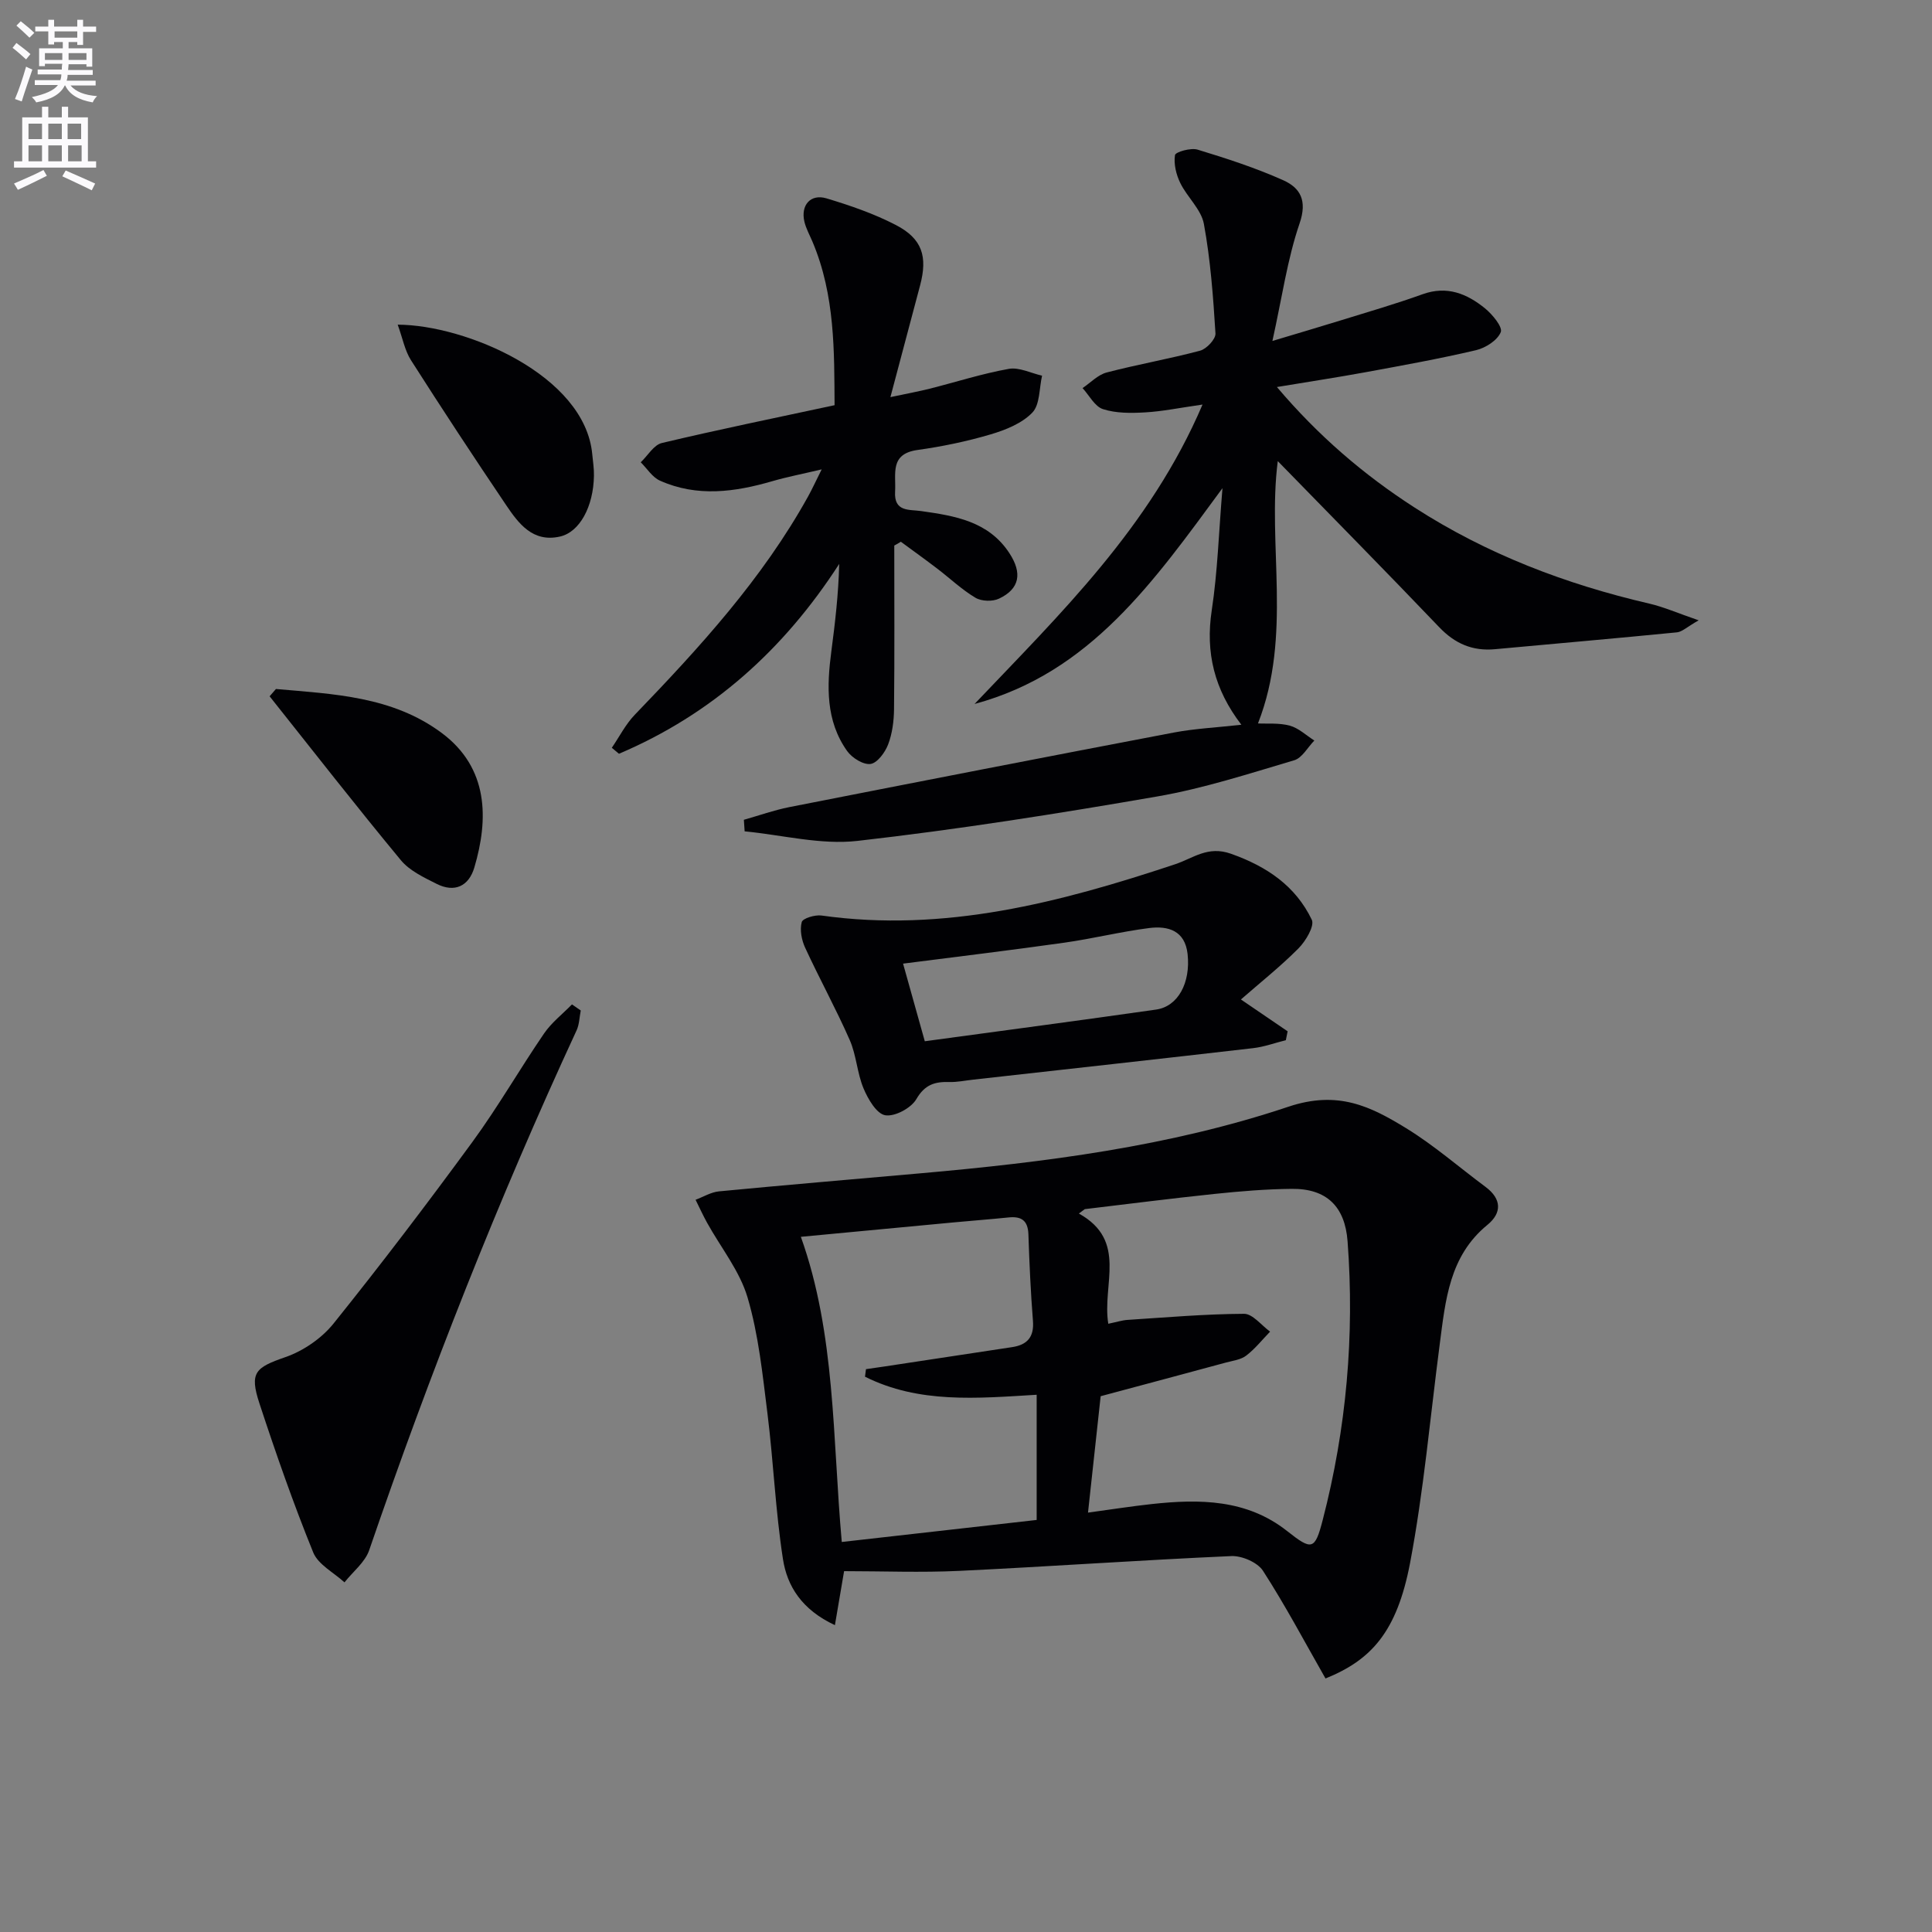
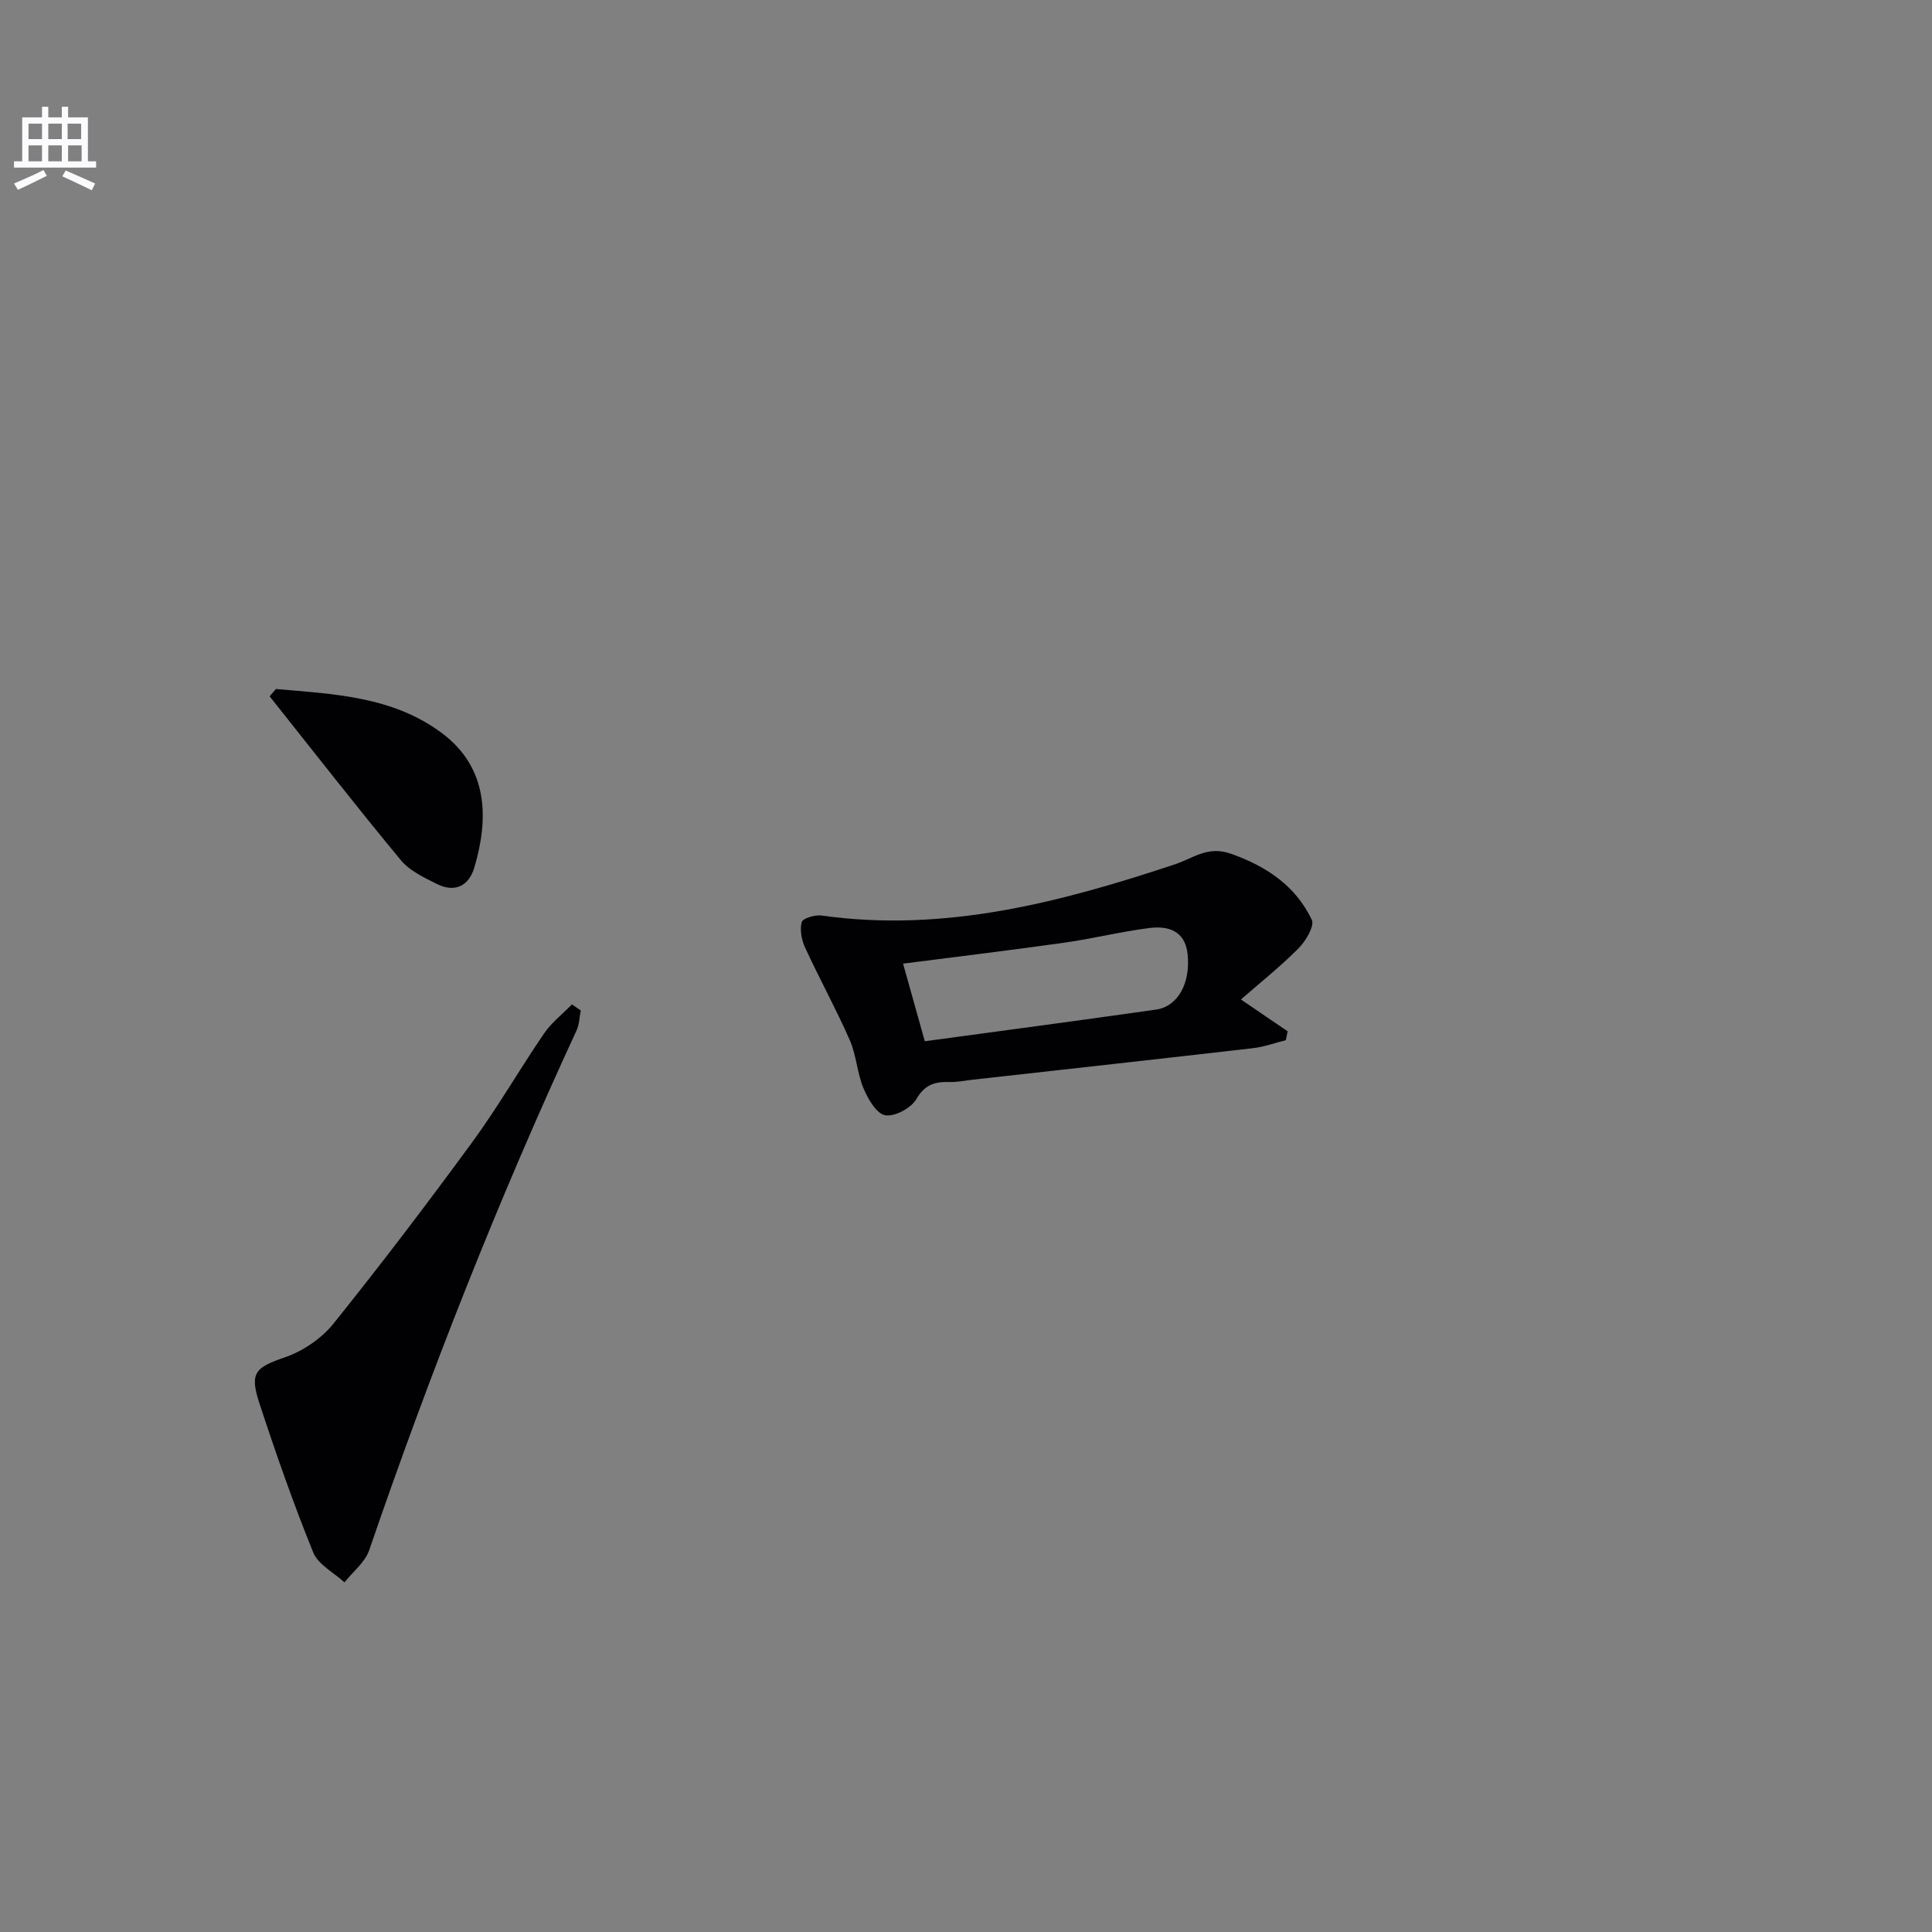
<svg xmlns="http://www.w3.org/2000/svg" enable-background="new 0 0 400 400" viewBox="0 0 400 400">
  <rect x="0" y="0" width="400" height="400" fill="#808080" stroke="none" />
-   <path d="m2.6 9.9.8-1c.9.7 1.9 1.4 2.9 2.3l-.9 1.1c-1.1-1-2-1.8-2.8-2.4zm.5 10.6c.9-2.1 1.6-4.3 2.3-6.7.4.2.8.4 1.3.6-.7 2.1-1.5 4.3-2.2 6.6zm.3-15.2.9-.9c1 .8 2 1.6 2.8 2.4l-1 1c-.9-.9-1.8-1.7-2.7-2.5zm12.6-1.2h1.2v1.4h2.7v1.1h-2.7v2.7h-1.2v-.6h-1.8v1.3h4.9v3.8h-1.2v-.5h-3.7c0 .4-.1.9-.1 1.2h5.1v1h-5.2c0 .5-.1.9-.2 1.2h6v1h-5.2c1.1 1.3 2.9 2 5.5 2.2-.4.4-.7.8-.9 1.3-2.9-.5-4.8-1.6-5.7-3.5h-.1c-.8 1.7-2.7 2.9-5.9 3.5-.2-.4-.6-.8-.9-1.1 2.8-.6 4.6-1.4 5.4-2.5h-4.8v-1h5.3c.1-.3.2-.7.2-1.2h-4.9v-1h5c0-.4 0-.8.1-1.2h-3.6v.5h-1.2v-3.7h4.9v-1.3h-1.8v.5h-1.2v-2.7h-2.7v-1h2.7v-1.4h1.2v1.4h4.8zm-6.7 8.3h3.6c0-.4 0-.9 0-1.4h-3.6zm1.9-4.6h4.8v-1.3h-4.7v1.3zm6.7 3.2h-3.7v1.4h3.7z" fill="#fbfafc" />
  <path d="m8.7 22.1h1.3v2.2h2.8v-2.2h1.3v2.2h4.1v9.1h1.7v1.3h-17v-1.3h1.7v-9.1h4.1zm.3 13.1.7 1.2c-1.8.9-3.8 1.9-6 2.9-.2-.4-.5-.8-.8-1.3 2.3-1 4.4-1.9 6.1-2.8zm-3.1-6.4h2.8v-3.2h-2.8zm0 4.6h2.8v-3.3h-2.8zm4.1-4.6h2.8v-3.2h-2.8zm0 4.6h2.8v-3.3h-2.8zm3.6 1.9c2.1.9 4.1 1.8 6.1 2.7l-.7 1.4c-2.2-1.1-4.2-2-6.1-2.9zm3.2-9.7h-2.8v3.2h2.8zm-2.7 7.8h2.8v-3.3h-2.8z" fill="#fbfafc" />
  <g fill="#010104">
-     <path d="m274.43 347.51c-4.3-7.54-8.31-15.12-12.94-22.29-1.13-1.75-4.36-3.14-6.54-3.05-18.77.83-37.52 2.16-56.29 3.06-7.95.38-15.93.06-23.9.06-.6 3.57-1.2 7.09-1.9 11.18-6.85-3.19-9.9-8.08-10.76-13.69-1.55-9.98-1.96-20.13-3.21-30.16-1.01-8.05-1.83-16.24-4.11-23.97-1.62-5.51-5.54-10.35-8.39-15.5-.86-1.55-1.59-3.17-2.38-4.75 1.61-.6 3.19-1.58 4.84-1.74 13.87-1.33 27.75-2.5 41.62-3.73 25.85-2.28 51.69-5.56 76.26-13.79 10.28-3.44 17-.09 24.38 4.43 5.79 3.55 10.97 8.09 16.45 12.16 3.35 2.49 3.43 5.38.39 7.87-7.91 6.47-8.68 15.63-9.87 24.71-1.98 15.13-3.31 30.38-6.15 45.34-2.72 14.19-8 20.03-17.5 23.86zm-44.97-73.44c1.75-.36 2.86-.73 3.99-.8 8.03-.52 16.07-1.22 24.11-1.26 1.79-.01 3.6 2.39 5.4 3.69-1.63 1.68-3.1 3.55-4.94 4.96-1.11.86-2.76 1.05-4.2 1.44-8.45 2.29-16.91 4.55-25.94 6.97-.83 7.6-1.69 15.58-2.62 24.1 4.72-.64 8.94-1.31 13.18-1.77 9.92-1.08 19.7-1.01 28.05 5.59 5.1 4.03 5.74 3.99 7.36-2.28 4.91-18.95 6.62-38.2 5.15-57.72-.54-7.2-4.35-10.93-11.56-10.85-5.3.05-10.62.49-15.9 1.04-9 .94-17.97 2.09-26.95 3.16-.41.3-.81.61-1.22.91 10.15 5.63 4.76 14.7 6.09 22.82zm-50.37 10.96c.07-.52.14-1.04.2-1.56 1.24-.18 2.49-.36 3.73-.54 8.84-1.34 17.68-2.68 26.52-4.02 3.13-.47 4.59-2.09 4.32-5.44-.47-5.96-.74-11.94-.94-17.92-.1-2.87-1.46-3.77-4.12-3.49-3.8.39-7.61.67-11.41 1.03-10.48.98-20.96 1.98-31.58 2.98 7.21 20.13 6.54 41.71 8.47 63.18 13.77-1.55 27.07-3.06 40.35-4.56 0-8.9 0-17.44 0-25.92-12.35.74-24.36 1.86-35.54-3.74z" />
-     <path d="m257.01 150.05c-5.6-7.3-7.46-14.94-6.13-23.7 1.21-7.97 1.45-16.08 2.22-25.28-14.23 19.33-27.34 38.2-51.33 44.68 17.72-18.66 36.33-36.55 47.2-61.99-4.79.68-8.32 1.42-11.88 1.62-2.91.17-6.01.2-8.72-.67-1.71-.54-2.85-2.85-4.24-4.36 1.65-1.11 3.17-2.75 4.99-3.23 6.41-1.68 12.97-2.81 19.36-4.52 1.33-.36 3.24-2.4 3.17-3.56-.47-7.59-1.03-15.23-2.4-22.69-.56-3.01-3.46-5.53-4.89-8.47-.85-1.74-1.38-3.93-1.09-5.77.1-.65 3.28-1.56 4.68-1.13 6.01 1.83 12.02 3.78 17.74 6.34 3.52 1.58 5 4.19 3.38 8.92-2.54 7.41-3.63 15.33-5.63 24.35 5.62-1.69 9.83-2.92 14.02-4.22 5.71-1.77 11.46-3.43 17.09-5.46 5.04-1.81 9.17-.1 12.89 2.92 1.54 1.25 3.7 3.87 3.28 4.93-.68 1.7-3.14 3.27-5.12 3.74-7.57 1.78-15.25 3.16-22.91 4.57-5.84 1.07-11.71 1.96-18.32 3.06 8.59 10.13 17.98 18.17 28.5 24.95 14.97 9.65 31.31 15.88 48.6 19.89 2.98.69 5.82 1.95 10.22 3.46-2.44 1.39-3.42 2.38-4.49 2.49-12.55 1.24-25.12 2.33-37.68 3.49-4.64.43-8.28-1.14-11.54-4.55-11.11-11.63-22.42-23.09-33.43-34.39-2.22 17.21 3.05 36.08-4.1 54.31 1.89.1 4.36-.15 6.59.46 1.84.5 3.4 2.02 5.08 3.08-1.38 1.41-2.53 3.61-4.18 4.09-9.37 2.77-18.75 5.83-28.35 7.49-20.61 3.57-41.3 6.84-62.07 9.2-7.61.86-15.56-1.23-23.35-1.98-.05-.8-.1-1.59-.16-2.39 3.14-.89 6.24-2 9.43-2.63 26.52-5.21 53.06-10.39 79.61-15.44 4.34-.82 8.81-1.03 13.96-1.61z" />
-     <path d="m185.15 112.95c0 11.3.07 22.59-.05 33.88-.03 2.46-.36 5.05-1.23 7.32-.63 1.64-2.24 3.83-3.64 4.02-1.51.2-3.84-1.26-4.85-2.69-4.44-6.26-4.21-13.42-3.26-20.63.78-5.91 1.47-11.82 1.63-18.1-11.47 17.78-26.38 31.14-45.6 39.31-.49-.41-.99-.82-1.48-1.24 1.57-2.29 2.85-4.86 4.75-6.83 13.42-13.93 26.44-28.16 35.9-45.23.79-1.43 1.47-2.92 2.8-5.58-4.04.96-7.14 1.55-10.17 2.43-7.8 2.27-15.62 3.35-23.32-.1-1.58-.71-2.66-2.5-3.97-3.8 1.45-1.37 2.69-3.59 4.37-3.99 11.6-2.76 23.28-5.15 35.76-7.83-.08-11.01.14-22.71-4.58-33.86-.58-1.37-1.33-2.71-1.67-4.14-.8-3.41 1.28-5.81 4.58-4.82 4.89 1.47 9.81 3.16 14.33 5.5 5.5 2.84 6.64 6.54 5.04 12.54-1.94 7.28-3.87 14.57-6.14 23.11 3.78-.8 5.96-1.2 8.11-1.74 5.47-1.38 10.86-3.12 16.4-4.11 2.15-.38 4.59.89 6.89 1.41-.61 2.61-.42 5.99-2.02 7.65-2.15 2.23-5.54 3.59-8.65 4.51-4.92 1.45-10.01 2.51-15.1 3.22-5.84.81-4.44 4.96-4.66 8.61-.26 4.27 2.92 3.68 5.39 4.04 7 .99 13.93 2.11 18.25 8.68 2.75 4.18 2.15 7.43-2.12 9.45-1.34.64-3.62.57-4.88-.18-2.83-1.68-5.27-4.02-7.91-6.03-2.48-1.89-5.02-3.72-7.54-5.57-.4.27-.88.53-1.36.79z" />
    <path d="m256.92 206.93c4.03 2.75 6.85 4.67 9.67 6.59-.12.61-.25 1.23-.37 1.84-2.26.56-4.49 1.39-6.79 1.65-19.31 2.23-38.63 4.36-57.95 6.52-1.65.18-3.31.54-4.95.49-2.99-.09-5.06.53-6.81 3.54-1.08 1.86-4.47 3.68-6.45 3.34-1.8-.31-3.57-3.37-4.49-5.57-1.33-3.18-1.47-6.87-2.86-10.02-2.84-6.46-6.26-12.67-9.22-19.09-.74-1.59-1.14-3.7-.71-5.31.21-.79 2.75-1.55 4.1-1.36 25.43 3.58 49.43-2.71 73.16-10.6 3.82-1.27 6.8-3.9 11.61-2.19 7.42 2.63 13.36 6.65 16.73 13.66.62 1.28-1.25 4.42-2.75 5.93-3.79 3.81-8.03 7.17-11.92 10.58zm-69.95-7.42c1.62 5.77 3.1 11.05 4.5 16.07 16.4-2.23 32.16-4.31 47.9-6.56 4.53-.65 7.15-5.53 6.51-11.48-.53-4.88-4.03-5.89-7.94-5.4-5.89.75-11.7 2.2-17.58 3.03-10.95 1.55-21.93 2.87-33.39 4.34z" />
    <path d="m120.24 209.21c-.28 1.38-.29 2.87-.86 4.11-16.25 35.1-30.39 71.04-42.94 107.62-.86 2.51-3.37 4.46-5.12 6.67-2.22-2.04-5.44-3.67-6.47-6.19-4.11-10.12-7.72-20.46-11.13-30.84-2.13-6.46-.83-7.45 5.39-9.61 3.71-1.29 7.5-3.9 9.95-6.95 9.88-12.3 19.43-24.87 28.75-37.6 5.29-7.23 9.77-15.05 14.84-22.46 1.55-2.26 3.83-4.02 5.77-6.01.61.42 1.22.84 1.82 1.26z" />
    <path d="m57.13 142.65c11.92 1.05 24.06 1.49 34.28 9.07 9.79 7.26 9.77 17.88 6.79 27.91-1.15 3.86-4.09 5.24-7.81 3.36-2.64-1.33-5.59-2.71-7.4-4.9-9.24-11.16-18.15-22.59-27.17-33.93.43-.5.87-1.01 1.31-1.51z" />
-     <path d="m82.34 67.22c14.03.03 38.76 10.44 40.28 26.82.14 1.48.38 2.97.35 4.45-.1 6.39-2.95 11.68-7.04 12.6-5.64 1.27-8.57-2.7-11.18-6.57-6.68-9.9-13.24-19.87-19.66-29.94-1.28-2.01-1.73-4.55-2.75-7.36z" />
  </g>
</svg>